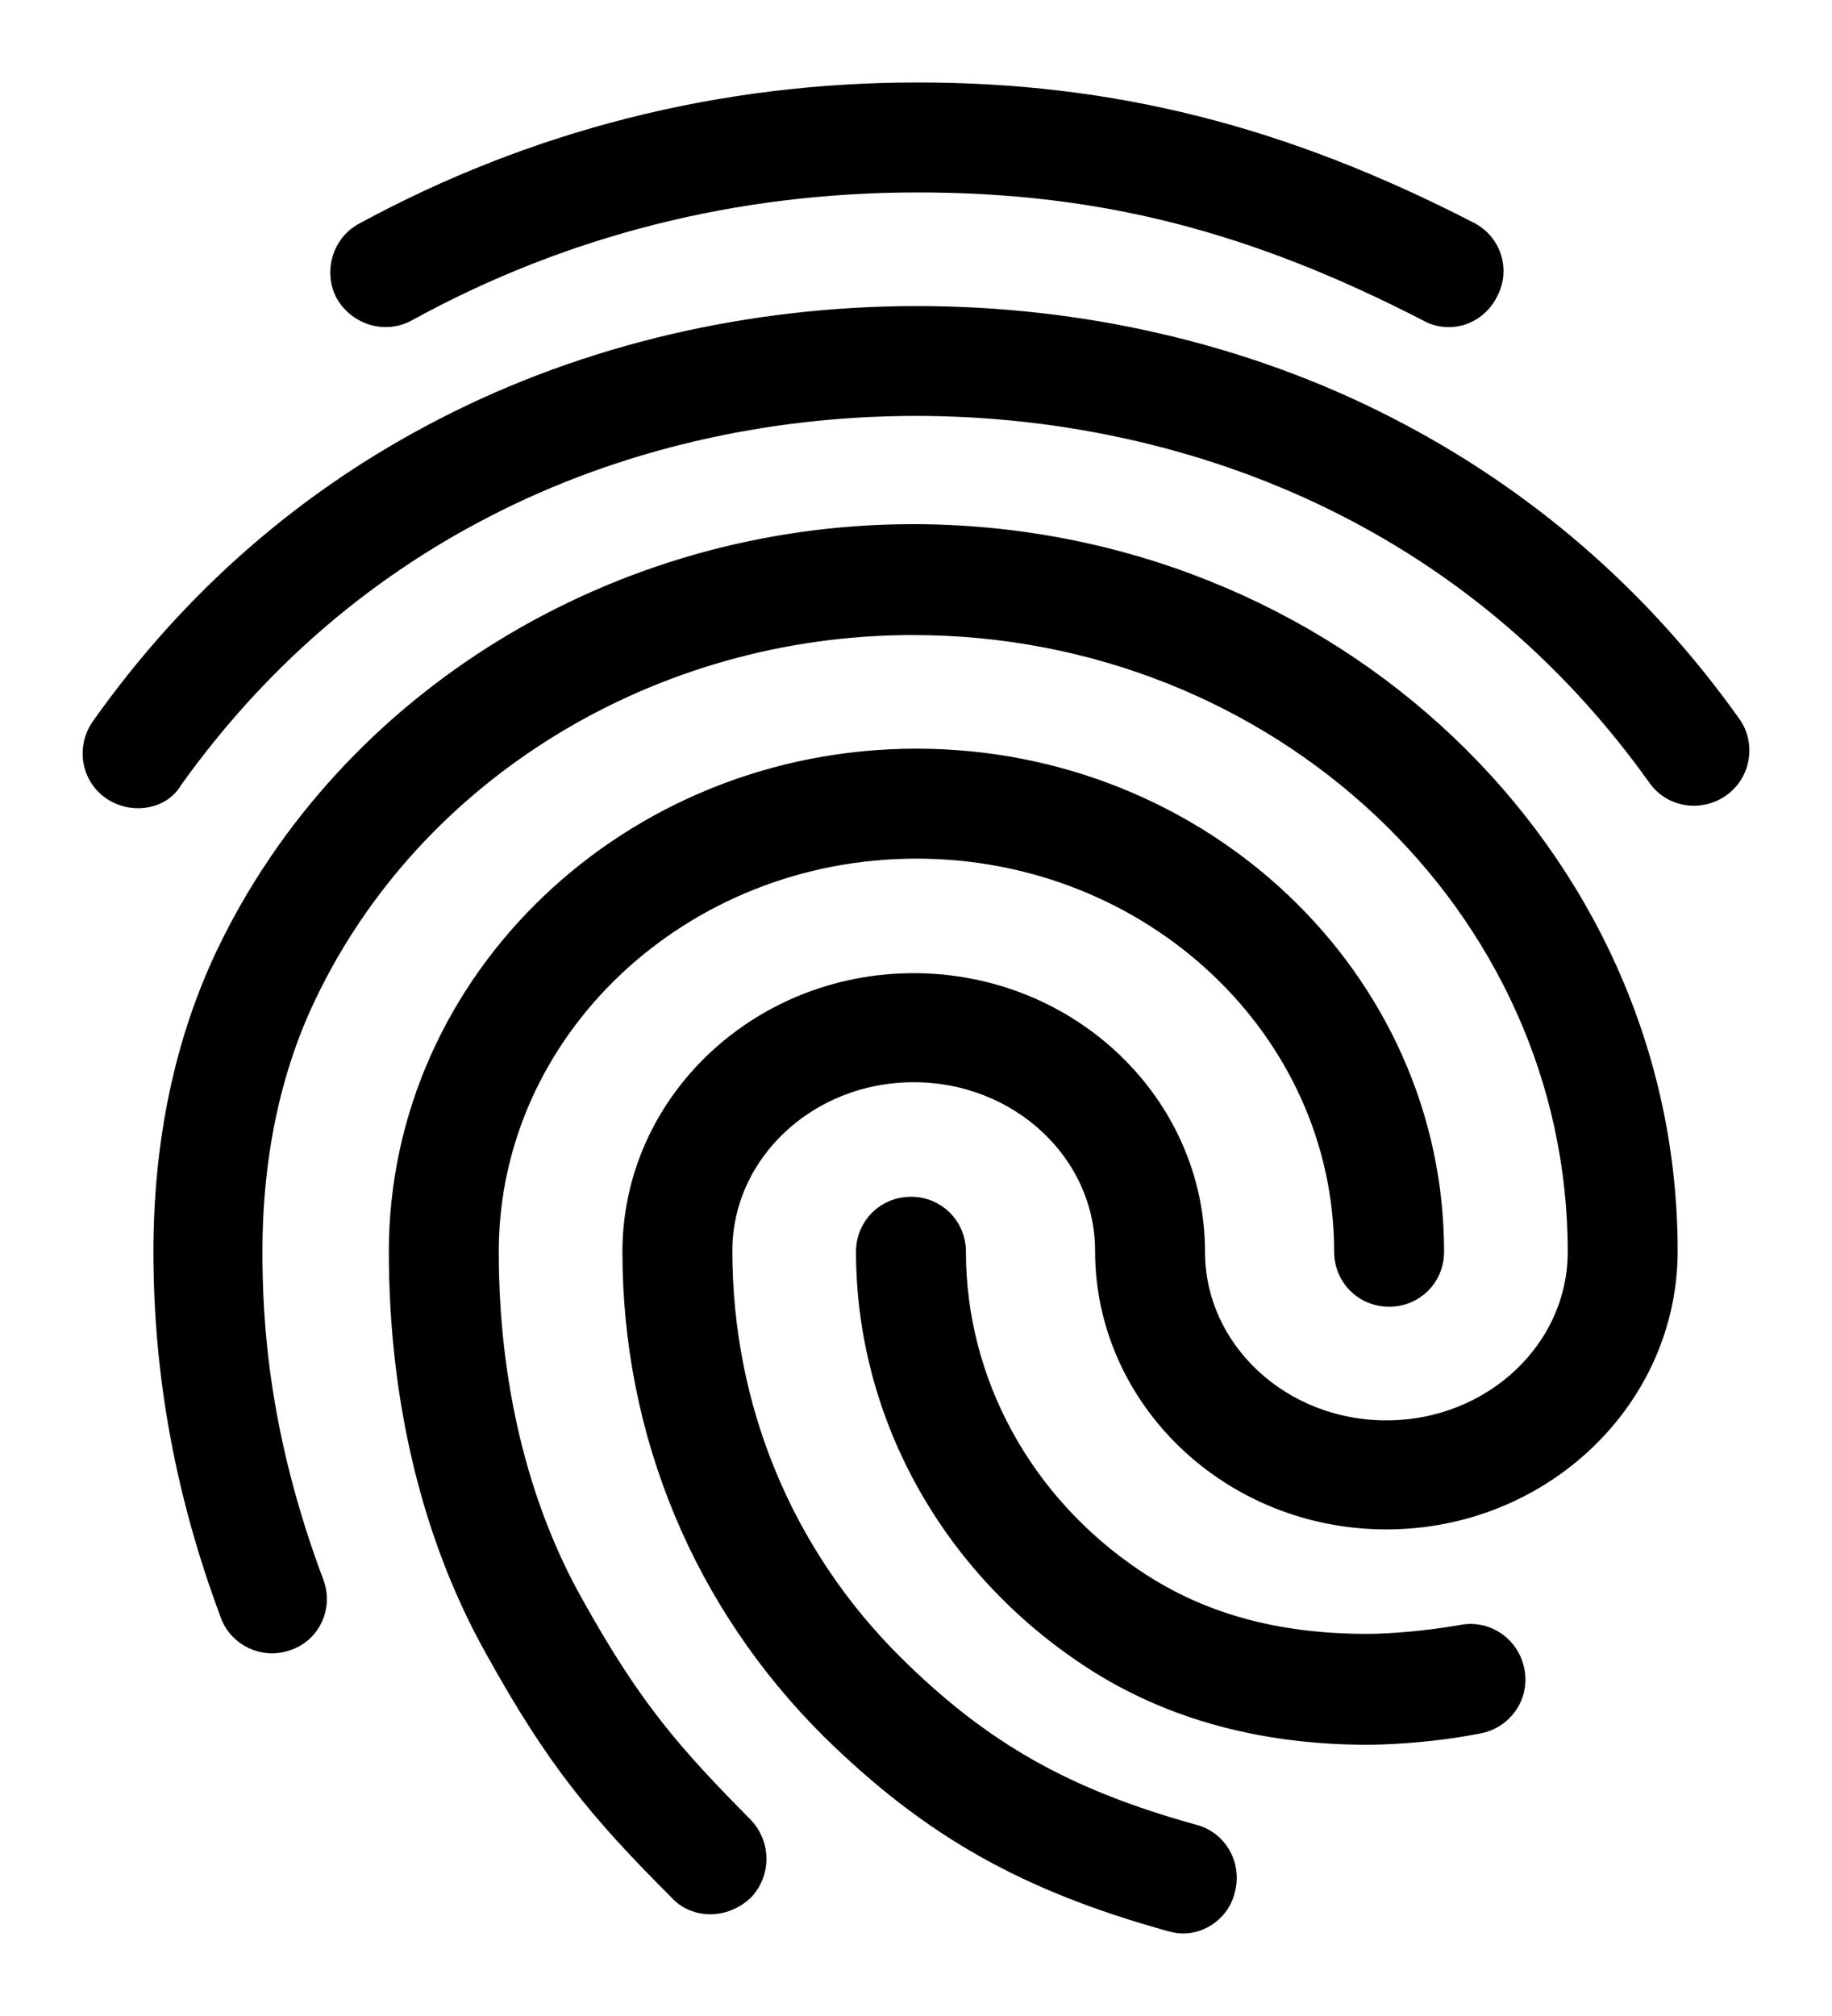
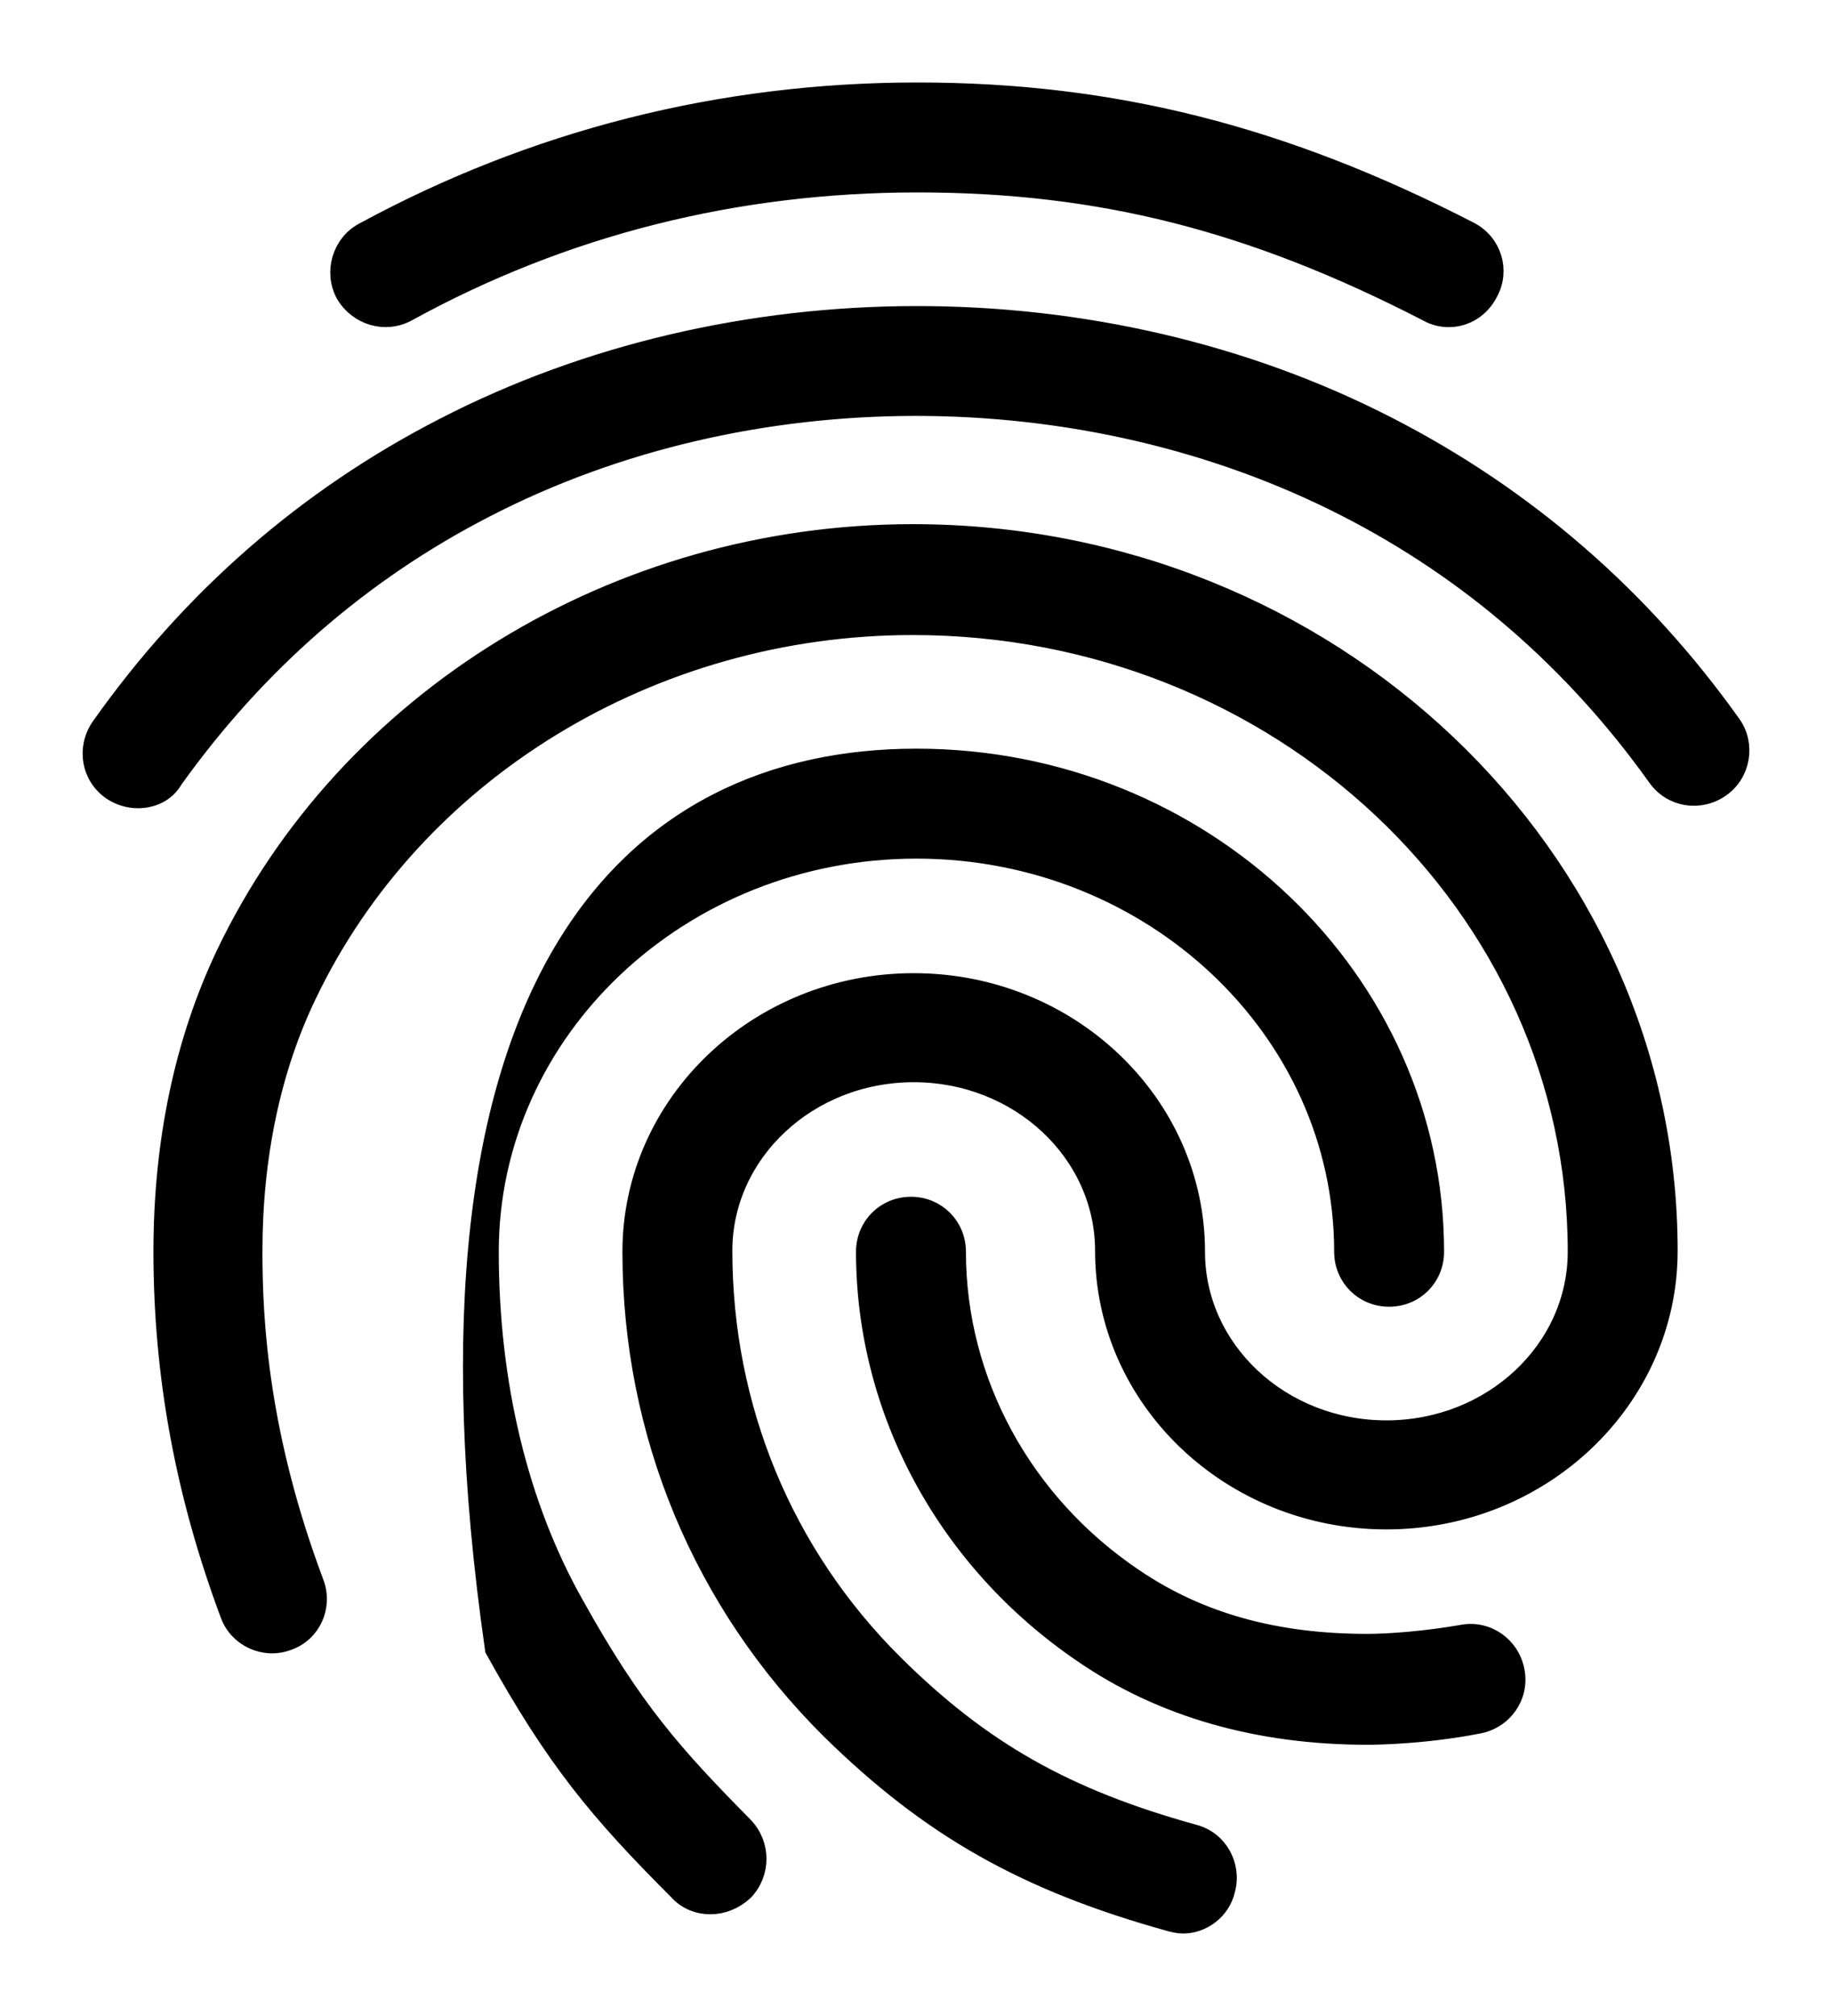
<svg xmlns="http://www.w3.org/2000/svg" width="20" height="22" viewBox="0 0 20 22" fill="none">
-   <path d="M15.815 3.47C15.735 3.47 15.655 3.45 15.585 3.41C13.665 2.42 12.005 2 10.015 2C8.035 2 6.155 2.47 4.445 3.41C4.205 3.54 3.905 3.45 3.765 3.21C3.635 2.97 3.725 2.66 3.965 2.53C5.825 1.52 7.865 1 10.015 1C12.145 1 14.005 1.47 16.045 2.52C16.295 2.65 16.385 2.95 16.255 3.19C16.165 3.37 15.995 3.47 15.815 3.47ZM1.505 8.72C1.405 8.72 1.305 8.69 1.215 8.63C0.985 8.47 0.935 8.16 1.095 7.93C2.085 6.53 3.345 5.43 4.845 4.66C7.985 3.04 12.005 3.03 15.155 4.65C16.655 5.42 17.915 6.51 18.905 7.9C19.065 8.12 19.015 8.44 18.785 8.6C18.555 8.76 18.245 8.71 18.085 8.48C17.185 7.22 16.045 6.23 14.695 5.54C11.825 4.07 8.155 4.07 5.295 5.55C3.935 6.25 2.795 7.25 1.895 8.51C1.815 8.65 1.665 8.72 1.505 8.72ZM7.755 20.79C7.625 20.79 7.495 20.74 7.405 20.64C6.535 19.77 6.065 19.21 5.395 18C4.705 16.77 4.345 15.27 4.345 13.66C4.345 10.69 6.885 8.27 10.005 8.27C13.125 8.27 15.665 10.69 15.665 13.66C15.665 13.94 15.445 14.16 15.165 14.16C14.885 14.16 14.665 13.94 14.665 13.66C14.665 11.24 12.575 9.27 10.005 9.27C7.435 9.27 5.345 11.24 5.345 13.66C5.345 15.1 5.665 16.43 6.275 17.51C6.915 18.66 7.355 19.15 8.125 19.93C8.315 20.13 8.315 20.44 8.125 20.64C8.015 20.74 7.885 20.79 7.755 20.79ZM14.925 18.94C13.735 18.94 12.685 18.64 11.825 18.05C10.335 17.04 9.445 15.4 9.445 13.66C9.445 13.38 9.665 13.16 9.945 13.16C10.225 13.16 10.445 13.38 10.445 13.66C10.445 15.07 11.165 16.4 12.385 17.22C13.095 17.7 13.925 17.93 14.925 17.93C15.165 17.93 15.565 17.9 15.965 17.83C16.235 17.78 16.495 17.96 16.545 18.24C16.595 18.51 16.415 18.77 16.135 18.82C15.565 18.93 15.065 18.94 14.925 18.94ZM12.915 21C12.875 21 12.825 20.99 12.785 20.98C11.195 20.54 10.155 19.95 9.065 18.88C7.665 17.49 6.895 15.64 6.895 13.66C6.895 12.04 8.275 10.72 9.975 10.72C11.675 10.72 13.055 12.04 13.055 13.66C13.055 14.73 13.985 15.6 15.135 15.6C16.285 15.6 17.215 14.73 17.215 13.66C17.215 9.89 13.965 6.83 9.965 6.83C7.125 6.83 4.525 8.41 3.355 10.86C2.965 11.67 2.765 12.62 2.765 13.66C2.765 14.44 2.835 15.67 3.435 17.27C3.535 17.53 3.405 17.82 3.145 17.91C2.885 18.01 2.595 17.87 2.505 17.62C2.015 16.31 1.775 15.01 1.775 13.66C1.775 12.46 2.005 11.37 2.455 10.42C3.785 7.63 6.735 5.82 9.965 5.82C14.515 5.82 18.215 9.33 18.215 13.65C18.215 15.27 16.835 16.59 15.135 16.59C13.435 16.59 12.055 15.27 12.055 13.65C12.055 12.58 11.125 11.71 9.975 11.71C8.825 11.71 7.895 12.58 7.895 13.65C7.895 15.36 8.555 16.96 9.765 18.16C10.715 19.1 11.625 19.62 13.035 20.01C13.305 20.08 13.455 20.36 13.385 20.62C13.335 20.85 13.125 21 12.915 21Z" fill="black" stroke="black" stroke-width="0.2" />
+   <path d="M15.815 3.47C15.735 3.47 15.655 3.45 15.585 3.41C13.665 2.42 12.005 2 10.015 2C8.035 2 6.155 2.47 4.445 3.41C4.205 3.54 3.905 3.45 3.765 3.21C3.635 2.97 3.725 2.66 3.965 2.53C5.825 1.52 7.865 1 10.015 1C12.145 1 14.005 1.47 16.045 2.52C16.295 2.65 16.385 2.95 16.255 3.19C16.165 3.37 15.995 3.47 15.815 3.47ZM1.505 8.72C1.405 8.72 1.305 8.69 1.215 8.63C0.985 8.47 0.935 8.16 1.095 7.93C2.085 6.53 3.345 5.43 4.845 4.66C7.985 3.04 12.005 3.03 15.155 4.65C16.655 5.42 17.915 6.51 18.905 7.9C19.065 8.12 19.015 8.44 18.785 8.6C18.555 8.76 18.245 8.71 18.085 8.48C17.185 7.22 16.045 6.23 14.695 5.54C11.825 4.07 8.155 4.07 5.295 5.55C3.935 6.25 2.795 7.25 1.895 8.51C1.815 8.65 1.665 8.72 1.505 8.72ZM7.755 20.79C7.625 20.79 7.495 20.74 7.405 20.64C6.535 19.77 6.065 19.21 5.395 18C4.345 10.69 6.885 8.27 10.005 8.27C13.125 8.27 15.665 10.69 15.665 13.66C15.665 13.94 15.445 14.16 15.165 14.16C14.885 14.16 14.665 13.94 14.665 13.66C14.665 11.24 12.575 9.27 10.005 9.27C7.435 9.27 5.345 11.24 5.345 13.66C5.345 15.1 5.665 16.43 6.275 17.51C6.915 18.66 7.355 19.15 8.125 19.93C8.315 20.13 8.315 20.44 8.125 20.64C8.015 20.74 7.885 20.79 7.755 20.79ZM14.925 18.94C13.735 18.94 12.685 18.64 11.825 18.05C10.335 17.04 9.445 15.4 9.445 13.66C9.445 13.38 9.665 13.16 9.945 13.16C10.225 13.16 10.445 13.38 10.445 13.66C10.445 15.07 11.165 16.4 12.385 17.22C13.095 17.7 13.925 17.93 14.925 17.93C15.165 17.93 15.565 17.9 15.965 17.83C16.235 17.78 16.495 17.96 16.545 18.24C16.595 18.51 16.415 18.77 16.135 18.82C15.565 18.93 15.065 18.94 14.925 18.94ZM12.915 21C12.875 21 12.825 20.99 12.785 20.98C11.195 20.54 10.155 19.95 9.065 18.88C7.665 17.49 6.895 15.64 6.895 13.66C6.895 12.04 8.275 10.72 9.975 10.72C11.675 10.72 13.055 12.04 13.055 13.66C13.055 14.73 13.985 15.6 15.135 15.6C16.285 15.6 17.215 14.73 17.215 13.66C17.215 9.89 13.965 6.83 9.965 6.83C7.125 6.83 4.525 8.41 3.355 10.86C2.965 11.67 2.765 12.62 2.765 13.66C2.765 14.44 2.835 15.67 3.435 17.27C3.535 17.53 3.405 17.82 3.145 17.91C2.885 18.01 2.595 17.87 2.505 17.62C2.015 16.31 1.775 15.01 1.775 13.66C1.775 12.46 2.005 11.37 2.455 10.42C3.785 7.63 6.735 5.82 9.965 5.82C14.515 5.82 18.215 9.33 18.215 13.65C18.215 15.27 16.835 16.59 15.135 16.59C13.435 16.59 12.055 15.27 12.055 13.65C12.055 12.58 11.125 11.71 9.975 11.71C8.825 11.71 7.895 12.58 7.895 13.65C7.895 15.36 8.555 16.96 9.765 18.16C10.715 19.1 11.625 19.62 13.035 20.01C13.305 20.08 13.455 20.36 13.385 20.62C13.335 20.85 13.125 21 12.915 21Z" fill="black" stroke="black" stroke-width="0.2" />
</svg>